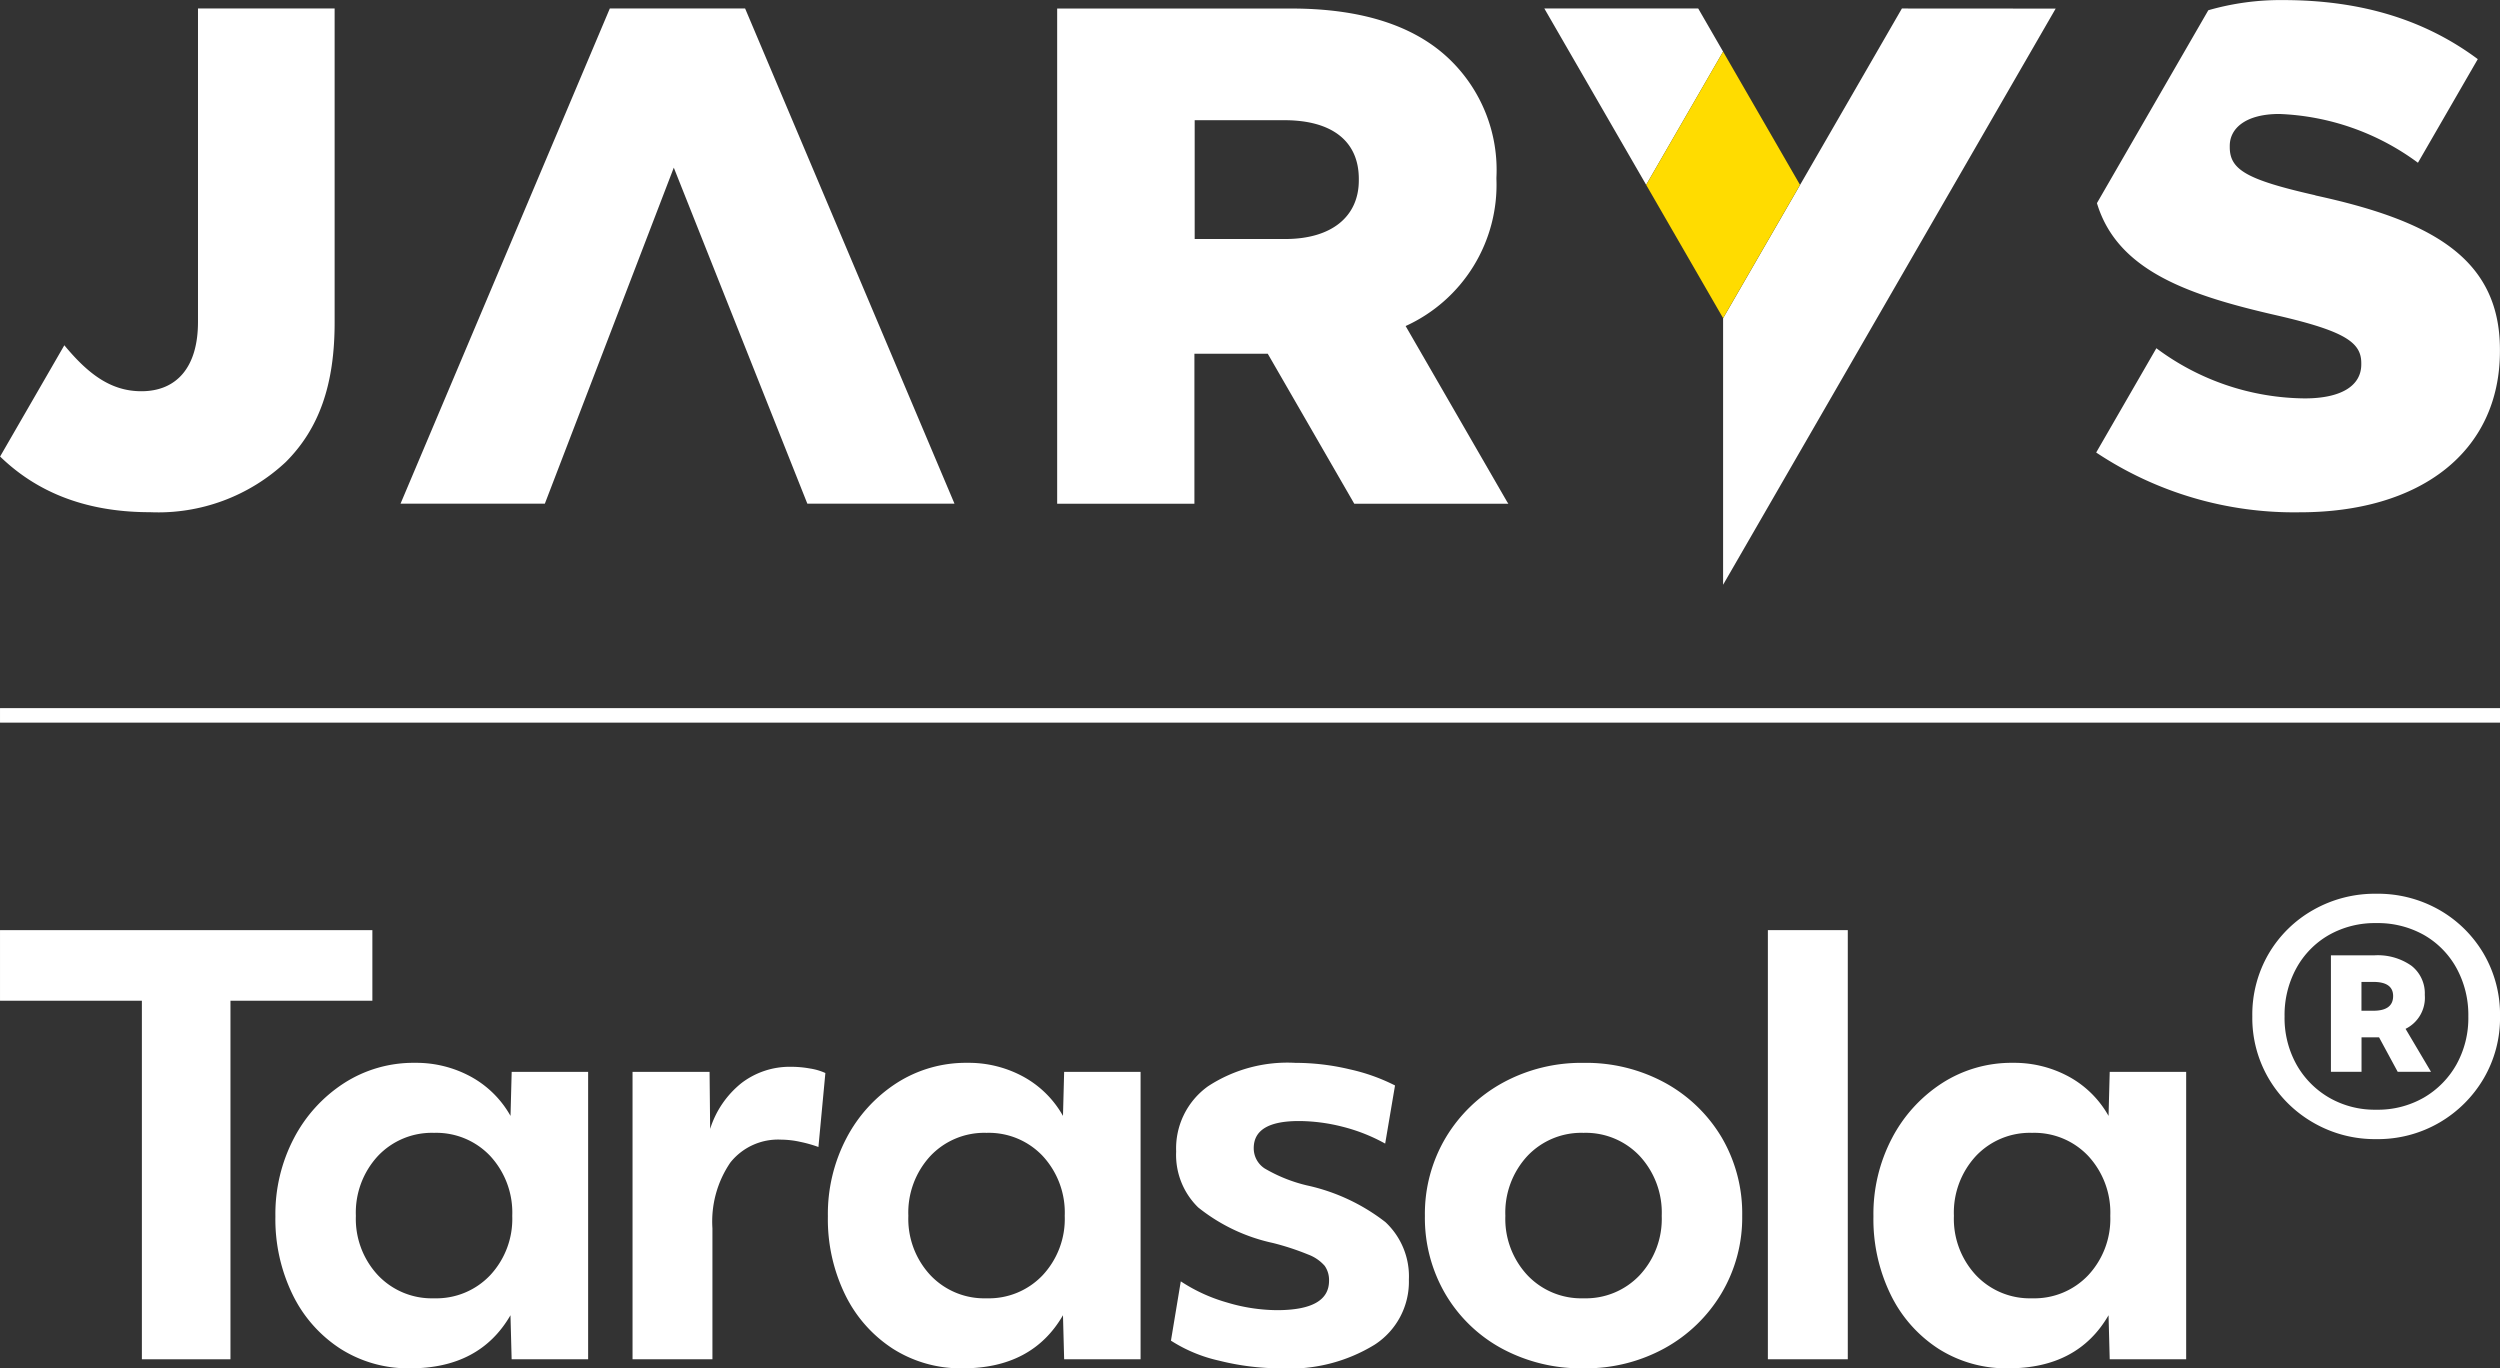
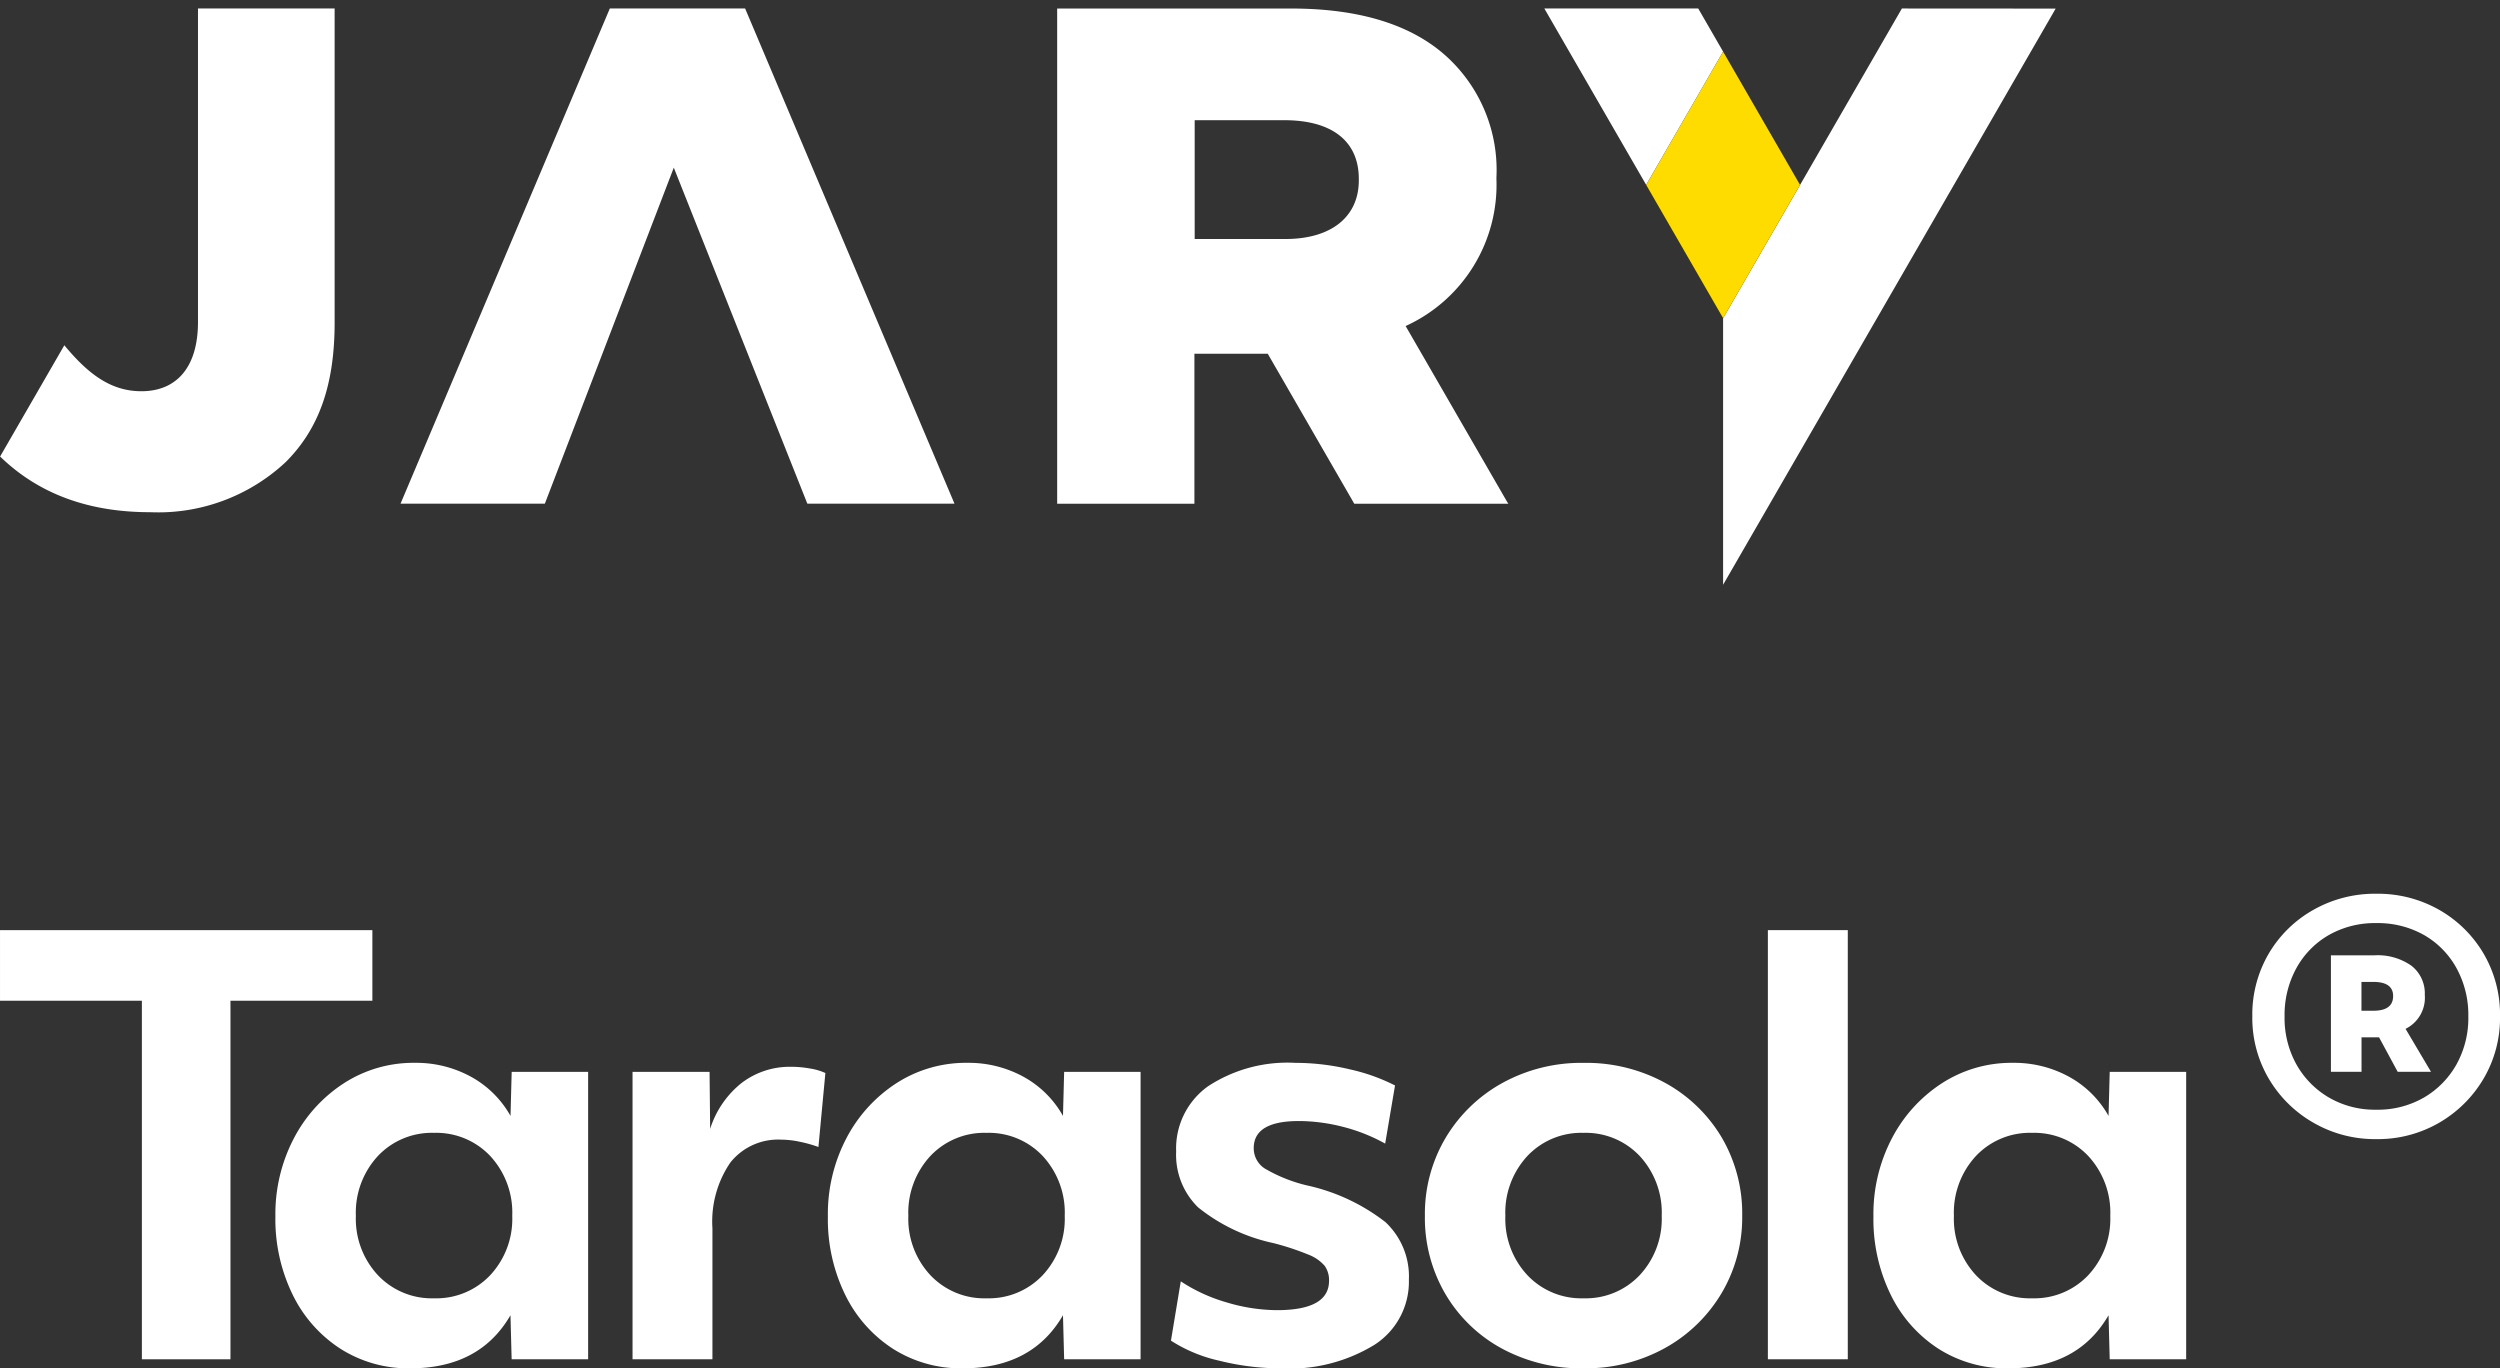
<svg xmlns="http://www.w3.org/2000/svg" width="182.762" height="100.031" viewBox="0 0 182.762 100.031">
  <rect x="0" y="0" width="182.762" height="100.031" fill="#333333" stroke="none" />
  <g id="jarys_tarasola_m" data-name="jarys tarasola_m" transform="translate(-55.952 1373.41)">
    <g id="Group_98" data-name="Group 98" transform="translate(55.953 -1373.41)">
      <path id="Path_233" data-name="Path 233" d="M211.8-1364.071h6.569c3.362,0,5.43,1.449,5.43,4.294v.1c0,2.636-1.967,4.291-5.377,4.291H211.8Zm22.836,27.892-7.415-12.845a11.346,11.346,0,0,0,6.638-10.75v-.1a11.221,11.221,0,0,0-3.205-8.43c-2.43-2.482-6.259-3.931-11.792-3.931H201.747v36.2H211.78V-1347h5.363l.013.026,6.31,10.939h11.266Z" transform="translate(-124.464 1372.859)" fill="#fff" />
      <path id="Path_234" data-name="Path 234" d="M136.378-1372.238h-9.891l-15.3,36.2h10.55l9.427-24.565,9.763,24.565h10.757Z" transform="translate(-81.907 1372.859)" fill="#fff" />
      <path id="Path_235" data-name="Path 235" d="M70.426-1372.238v22.911c0,3.363-1.6,5.069-4.137,5.069-2.223,0-3.879-1.242-5.636-3.363l0,.006-4.694,8.13c2.488,2.412,5.957,4.07,10.956,4.07a13.65,13.65,0,0,0,9.931-3.671c2.43-2.431,3.569-5.639,3.569-10.189v-22.964Z" transform="translate(-55.953 1372.859)" fill="#fff" />
-       <path id="Path_236" data-name="Path 236" d="M361.067-1359.134c-5.016-1.138-6.259-1.863-6.259-3.517v-.1c0-1.293,1.191-2.327,3.62-2.327a18.162,18.162,0,0,1,10.137,3.566l4.375-7.576c-3.809-2.832-8.429-4.317-14.254-4.317a19.142,19.142,0,0,0-5.446.744l-8.142,14.1c1.494,4.971,6.737,6.745,13.225,8.225,4.916,1.139,6.1,1.966,6.1,3.466v.1c0,1.552-1.447,2.485-4.136,2.485a18.372,18.372,0,0,1-10.844-3.668l-4.4,7.624a26.093,26.093,0,0,0,14.881,4.37c8.793,0,14.635-4.4,14.635-11.791v-.1c0-6.777-5.172-9.465-13.5-11.275" transform="translate(-191.803 1373.41)" fill="#fff" />
      <path id="Path_237" data-name="Path 237" d="M306.657-1372.238l-7.446,12.9v0l-5.625,9.743,0,0v19.485h0l24.313-42.121Z" transform="translate(-167.62 1372.859)" fill="#fff" />
      <path id="Path_238" data-name="Path 238" d="M280.181-1372.238h-11.25l7.444,12.892,5.625-9.74Z" transform="translate(-156.034 1372.859)" fill="#fff" />
      <path id="Path_239" data-name="Path 239" d="M288.6-1366.29l-5.624,9.74,5.624,9.743,5.623-9.743Z" transform="translate(-162.634 1370.064)" fill="#ffdc00" />
    </g>
    <g id="Group_99" data-name="Group 99" transform="translate(55.953 -1308.076)">
      <path id="Path_240" data-name="Path 240" d="M55.953-1245.133v5.16H66.324v26.212H72.8v-26.212H83.174v-5.16Z" transform="translate(-55.953 1247.797)" fill="#fff" />
      <path id="Path_241" data-name="Path 241" d="M105.529-1209.62a5.418,5.418,0,0,0,4.107-1.692,6.036,6.036,0,0,0,1.609-4.335,6.092,6.092,0,0,0-1.609-4.375,5.419,5.419,0,0,0-4.107-1.693,5.415,5.415,0,0,0-4.107,1.693,6.09,6.09,0,0,0-1.609,4.375,6.034,6.034,0,0,0,1.609,4.335,5.415,5.415,0,0,0,4.107,1.692m-1.736,5.119a9.24,9.24,0,0,1-5.1-1.425,9.813,9.813,0,0,1-3.493-3.942,12.567,12.567,0,0,1-1.27-5.737,11.936,11.936,0,0,1,1.355-5.718,10.645,10.645,0,0,1,3.662-4.025,9.366,9.366,0,0,1,5.186-1.486,8.35,8.35,0,0,1,4.085,1.011,7.377,7.377,0,0,1,2.9,2.869l.085-3.219h5.589v21.01H111.2l-.085-3.219q-2.245,3.88-7.324,3.881" transform="translate(-73.798 1239.198)" fill="#fff" />
      <path id="Path_242" data-name="Path 242" d="M143.185-1204.906v-21.01h5.631l.042,4.169a6.963,6.963,0,0,1,2.307-3.364,5.8,5.8,0,0,1,3.619-1.177,7.8,7.8,0,0,1,1.376.125,4.308,4.308,0,0,1,1.122.33l-.508,5.408a9.445,9.445,0,0,0-1.312-.372,6.687,6.687,0,0,0-1.4-.165,4.459,4.459,0,0,0-3.725,1.671,7.646,7.646,0,0,0-1.312,4.808v9.577Z" transform="translate(-96.944 1238.942)" fill="#fff" />
      <path id="Path_243" data-name="Path 243" d="M181.722-1209.62a5.418,5.418,0,0,0,4.107-1.692,6.036,6.036,0,0,0,1.609-4.335,6.092,6.092,0,0,0-1.609-4.375,5.419,5.419,0,0,0-4.107-1.693,5.415,5.415,0,0,0-4.107,1.693,6.09,6.09,0,0,0-1.609,4.375,6.034,6.034,0,0,0,1.609,4.335,5.415,5.415,0,0,0,4.107,1.692m-1.736,5.119a9.24,9.24,0,0,1-5.1-1.425,9.813,9.813,0,0,1-3.493-3.942,12.567,12.567,0,0,1-1.27-5.737,11.936,11.936,0,0,1,1.355-5.718,10.648,10.648,0,0,1,3.661-4.025,9.367,9.367,0,0,1,5.186-1.486,8.35,8.35,0,0,1,4.085,1.011,7.381,7.381,0,0,1,2.9,2.869l.085-3.219h5.588v21.01h-5.588l-.085-3.219q-2.245,3.88-7.324,3.881" transform="translate(-109.602 1239.198)" fill="#fff" />
      <path id="Path_244" data-name="Path 244" d="M225.482-1204.5a18.465,18.465,0,0,1-4.509-.558,10.885,10.885,0,0,1-3.535-1.466l.719-4.335a12.173,12.173,0,0,0,3.387,1.548,12.942,12.942,0,0,0,3.641.558q3.81,0,3.81-2.146a1.8,1.8,0,0,0-.318-1.094,2.983,2.983,0,0,0-1.206-.826,18.985,18.985,0,0,0-2.583-.846,13.168,13.168,0,0,1-5.461-2.6,5.365,5.365,0,0,1-1.608-4.086,5.584,5.584,0,0,1,2.328-4.768,10.591,10.591,0,0,1,6.392-1.713,17.132,17.132,0,0,1,3.98.475,13.918,13.918,0,0,1,3.3,1.177l-.72,4.251a12.816,12.816,0,0,0-3.133-1.238,13.11,13.11,0,0,0-3.176-.412q-3.3,0-3.3,1.981a1.757,1.757,0,0,0,.8,1.486,11.2,11.2,0,0,0,3.09,1.239,14.3,14.3,0,0,1,5.737,2.683,5.432,5.432,0,0,1,1.715,4.211,5.479,5.479,0,0,1-2.5,4.748,11.87,11.87,0,0,1-6.858,1.734" transform="translate(-131.837 1239.198)" fill="#fff" />
      <path id="Path_245" data-name="Path 245" d="M264.056-1209.62a5.416,5.416,0,0,0,4.106-1.692,6.034,6.034,0,0,0,1.609-4.335,6.089,6.089,0,0,0-1.609-4.375,5.417,5.417,0,0,0-4.106-1.693,5.415,5.415,0,0,0-4.107,1.693,6.087,6.087,0,0,0-1.609,4.375,6.032,6.032,0,0,0,1.609,4.335,5.414,5.414,0,0,0,4.107,1.692m0,5.119a12.18,12.18,0,0,1-5.97-1.446,10.693,10.693,0,0,1-4.128-3.983,11.01,11.01,0,0,1-1.5-5.718,10.891,10.891,0,0,1,1.524-5.718,11.015,11.015,0,0,1,4.149-4,11.959,11.959,0,0,1,5.927-1.465,12.049,12.049,0,0,1,5.969,1.465,10.915,10.915,0,0,1,4.127,3.984,10.983,10.983,0,0,1,1.5,5.738,10.818,10.818,0,0,1-1.524,5.676,11.013,11.013,0,0,1-4.149,4,11.957,11.957,0,0,1-5.927,1.466" transform="translate(-148.292 1239.198)" fill="#fff" />
      <rect id="Rectangle_1098" data-name="Rectangle 1098" width="5.842" height="31.372" transform="translate(129.239 2.663)" fill="#fff" />
      <path id="Path_246" data-name="Path 246" d="M325.916-1209.62a5.418,5.418,0,0,0,4.107-1.692,6.036,6.036,0,0,0,1.609-4.335,6.091,6.091,0,0,0-1.609-4.375,5.419,5.419,0,0,0-4.107-1.693,5.416,5.416,0,0,0-4.107,1.693,6.089,6.089,0,0,0-1.609,4.375,6.034,6.034,0,0,0,1.609,4.335,5.415,5.415,0,0,0,4.107,1.692m-1.736,5.119a9.241,9.241,0,0,1-5.1-1.425,9.813,9.813,0,0,1-3.493-3.942,12.567,12.567,0,0,1-1.27-5.737,11.936,11.936,0,0,1,1.355-5.718,10.645,10.645,0,0,1,3.662-4.025,9.366,9.366,0,0,1,5.186-1.486,8.35,8.35,0,0,1,4.085,1.011,7.374,7.374,0,0,1,2.9,2.869l.085-3.219h5.589v21.011h-5.589l-.085-3.22q-2.245,3.88-7.324,3.881" transform="translate(-177.361 1239.198)" fill="#fff" />
      <path id="Path_247" data-name="Path 247" d="M375.625-1232.217a8.975,8.975,0,0,1-4.589-1.2,8.932,8.932,0,0,1-3.265-3.224,8.749,8.749,0,0,1-1.2-4.547,8.835,8.835,0,0,1,1.2-4.589,8.785,8.785,0,0,1,3.265-3.2,9.107,9.107,0,0,1,4.589-1.178,9.073,9.073,0,0,1,4.61,1.178,8.839,8.839,0,0,1,3.245,3.2,8.839,8.839,0,0,1,1.2,4.589,8.754,8.754,0,0,1-1.2,4.547,8.99,8.99,0,0,1-3.245,3.224,8.941,8.941,0,0,1-4.61,1.2m0-2.15a6.747,6.747,0,0,0,3.493-.889,6.454,6.454,0,0,0,2.377-2.418,6.993,6.993,0,0,0,.868-3.514,7.109,7.109,0,0,0-.868-3.535,6.261,6.261,0,0,0-2.377-2.418,6.879,6.879,0,0,0-3.493-.868,6.792,6.792,0,0,0-3.451.868,6.257,6.257,0,0,0-2.377,2.418,7.11,7.11,0,0,0-.868,3.535,6.993,6.993,0,0,0,.868,3.514,6.45,6.45,0,0,0,2.377,2.418,6.662,6.662,0,0,0,3.451.889m-3.307-2.77v-8.516H375.5a4.28,4.28,0,0,1,2.708.765,2.561,2.561,0,0,1,.972,2.129,2.533,2.533,0,0,1-1.406,2.48l1.861,3.142H377.2l-1.364-2.522h-1.281v2.522Zm3.1-6.573h-.868v2.108h.868q1.447,0,1.447-1.075,0-1.032-1.447-1.033" transform="translate(-201.917 1250.158)" fill="#fff" />
    </g>
-     <rect id="Rectangle_1099" data-name="Rectangle 1099" width="1.06" height="182.762" transform="translate(238.715 -1321.642) rotate(90)" fill="#fff" />
  </g>
</svg>